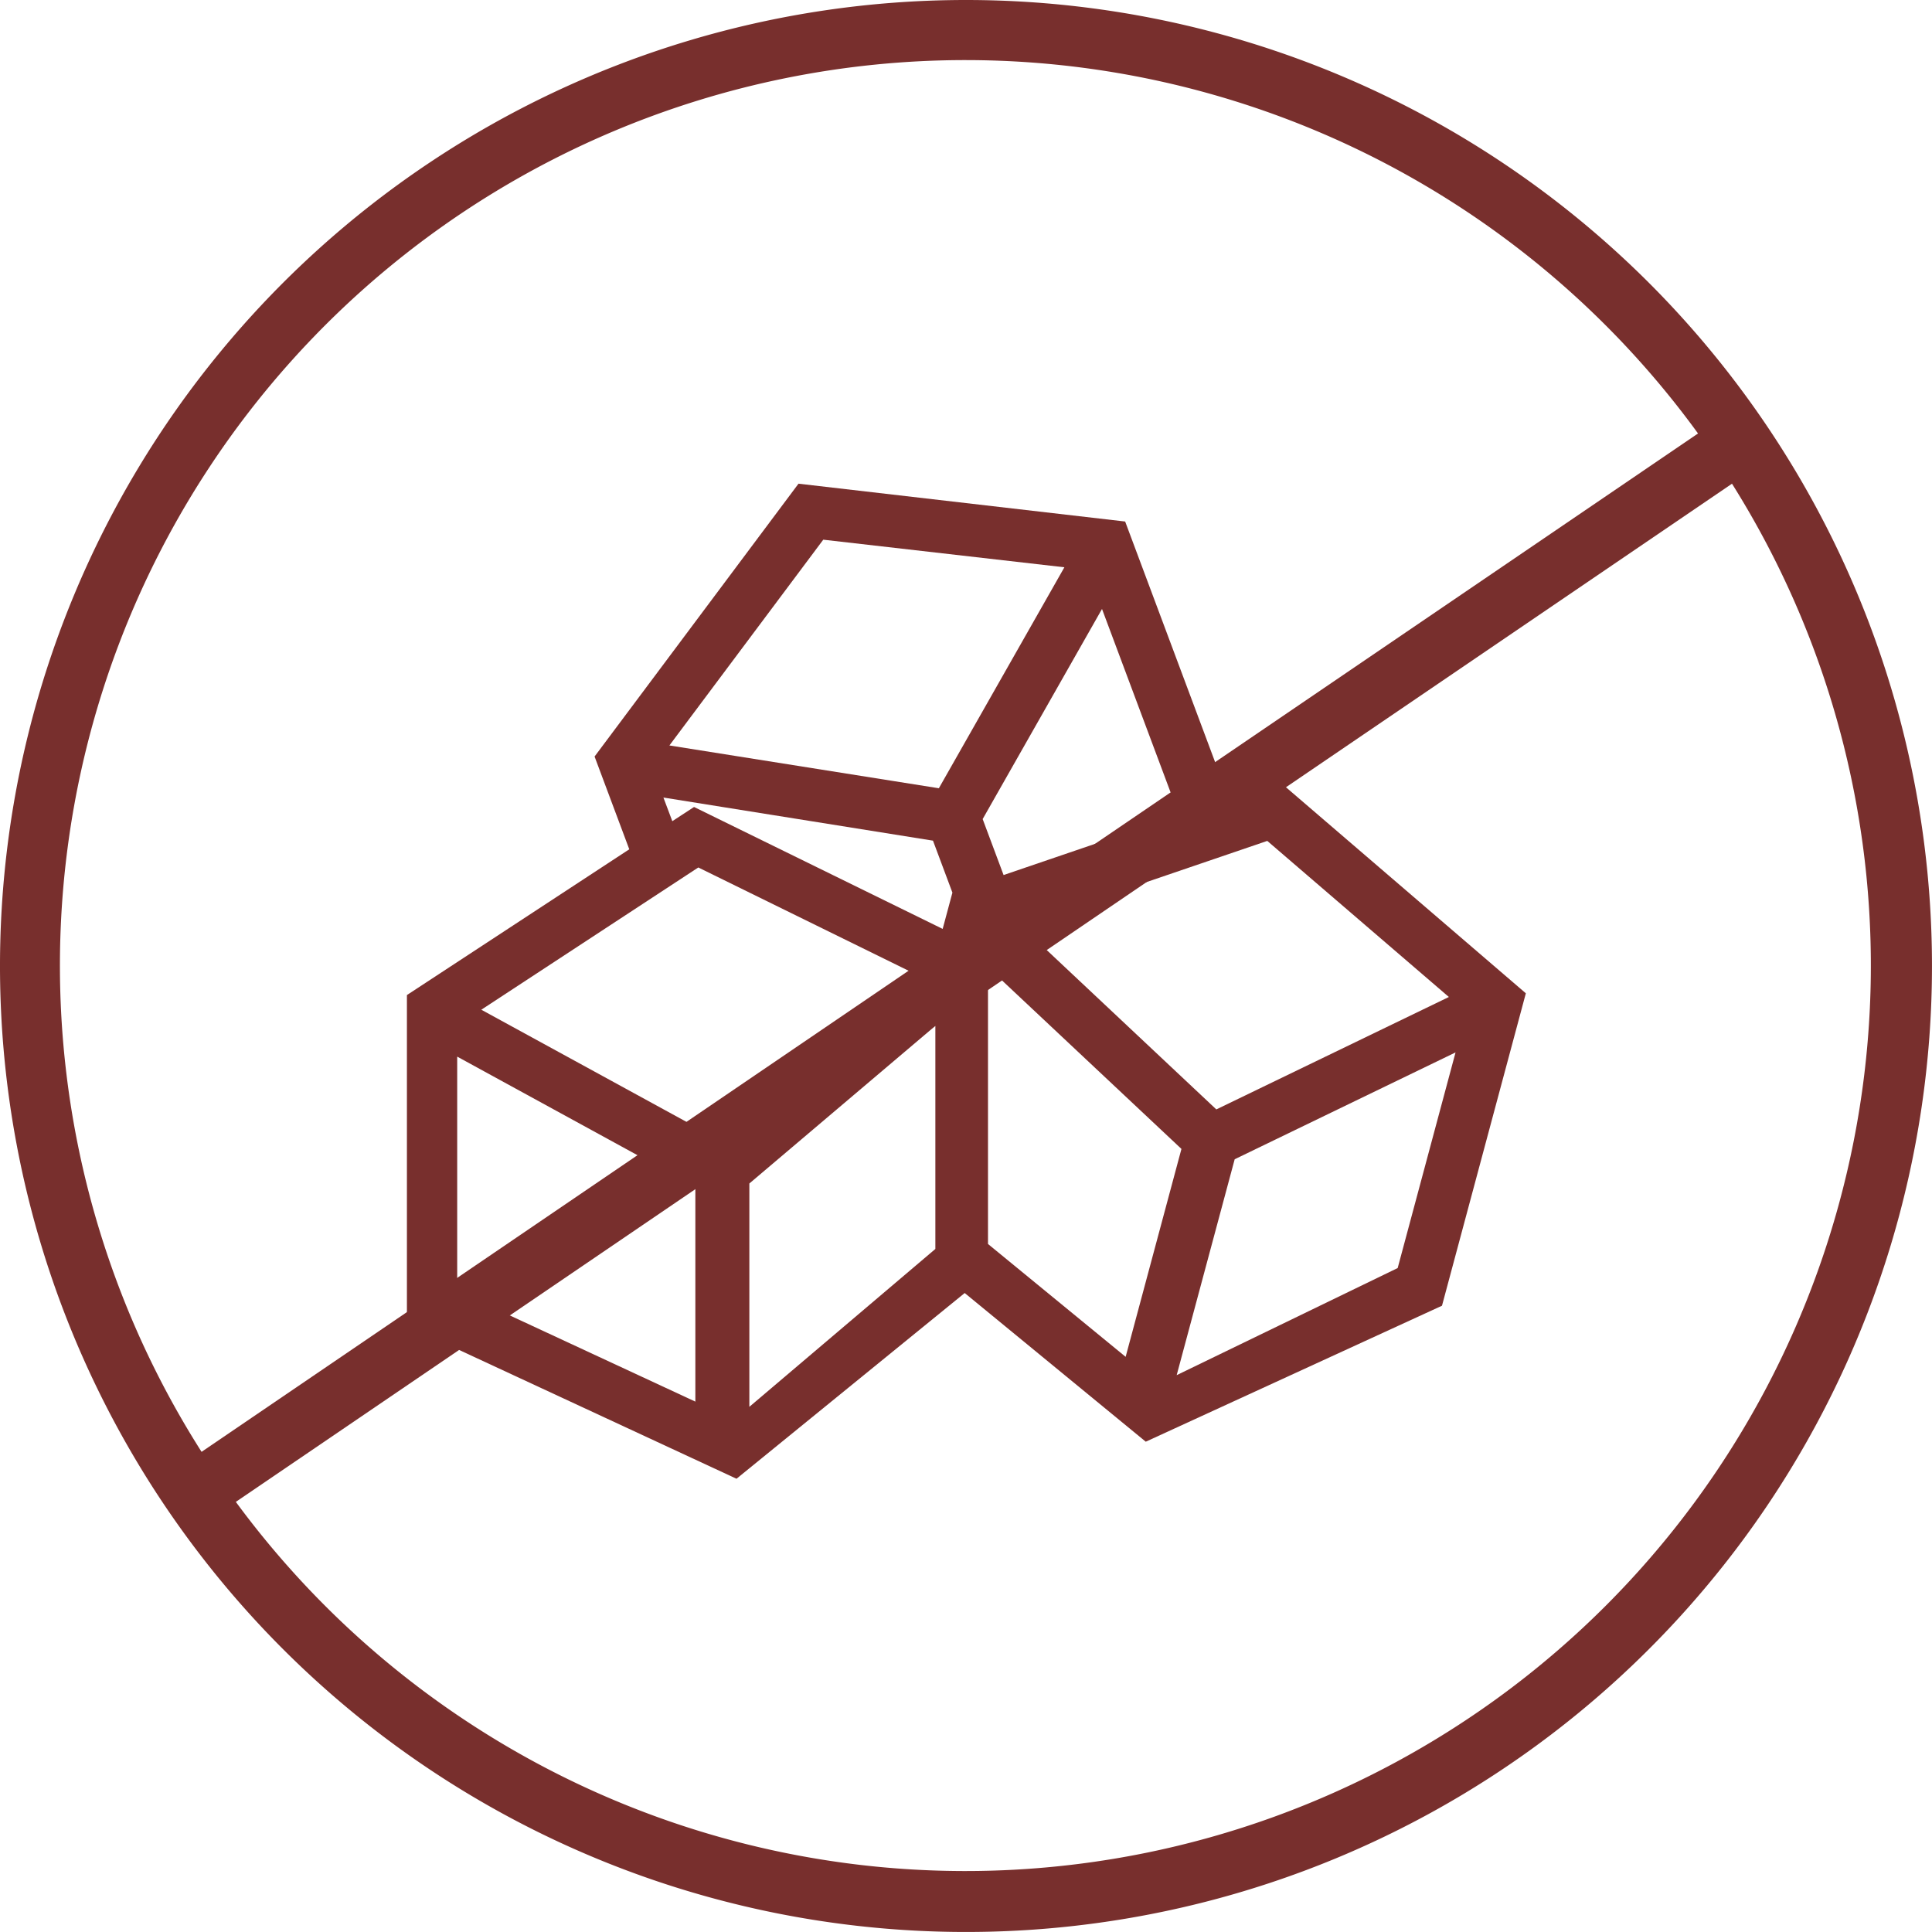
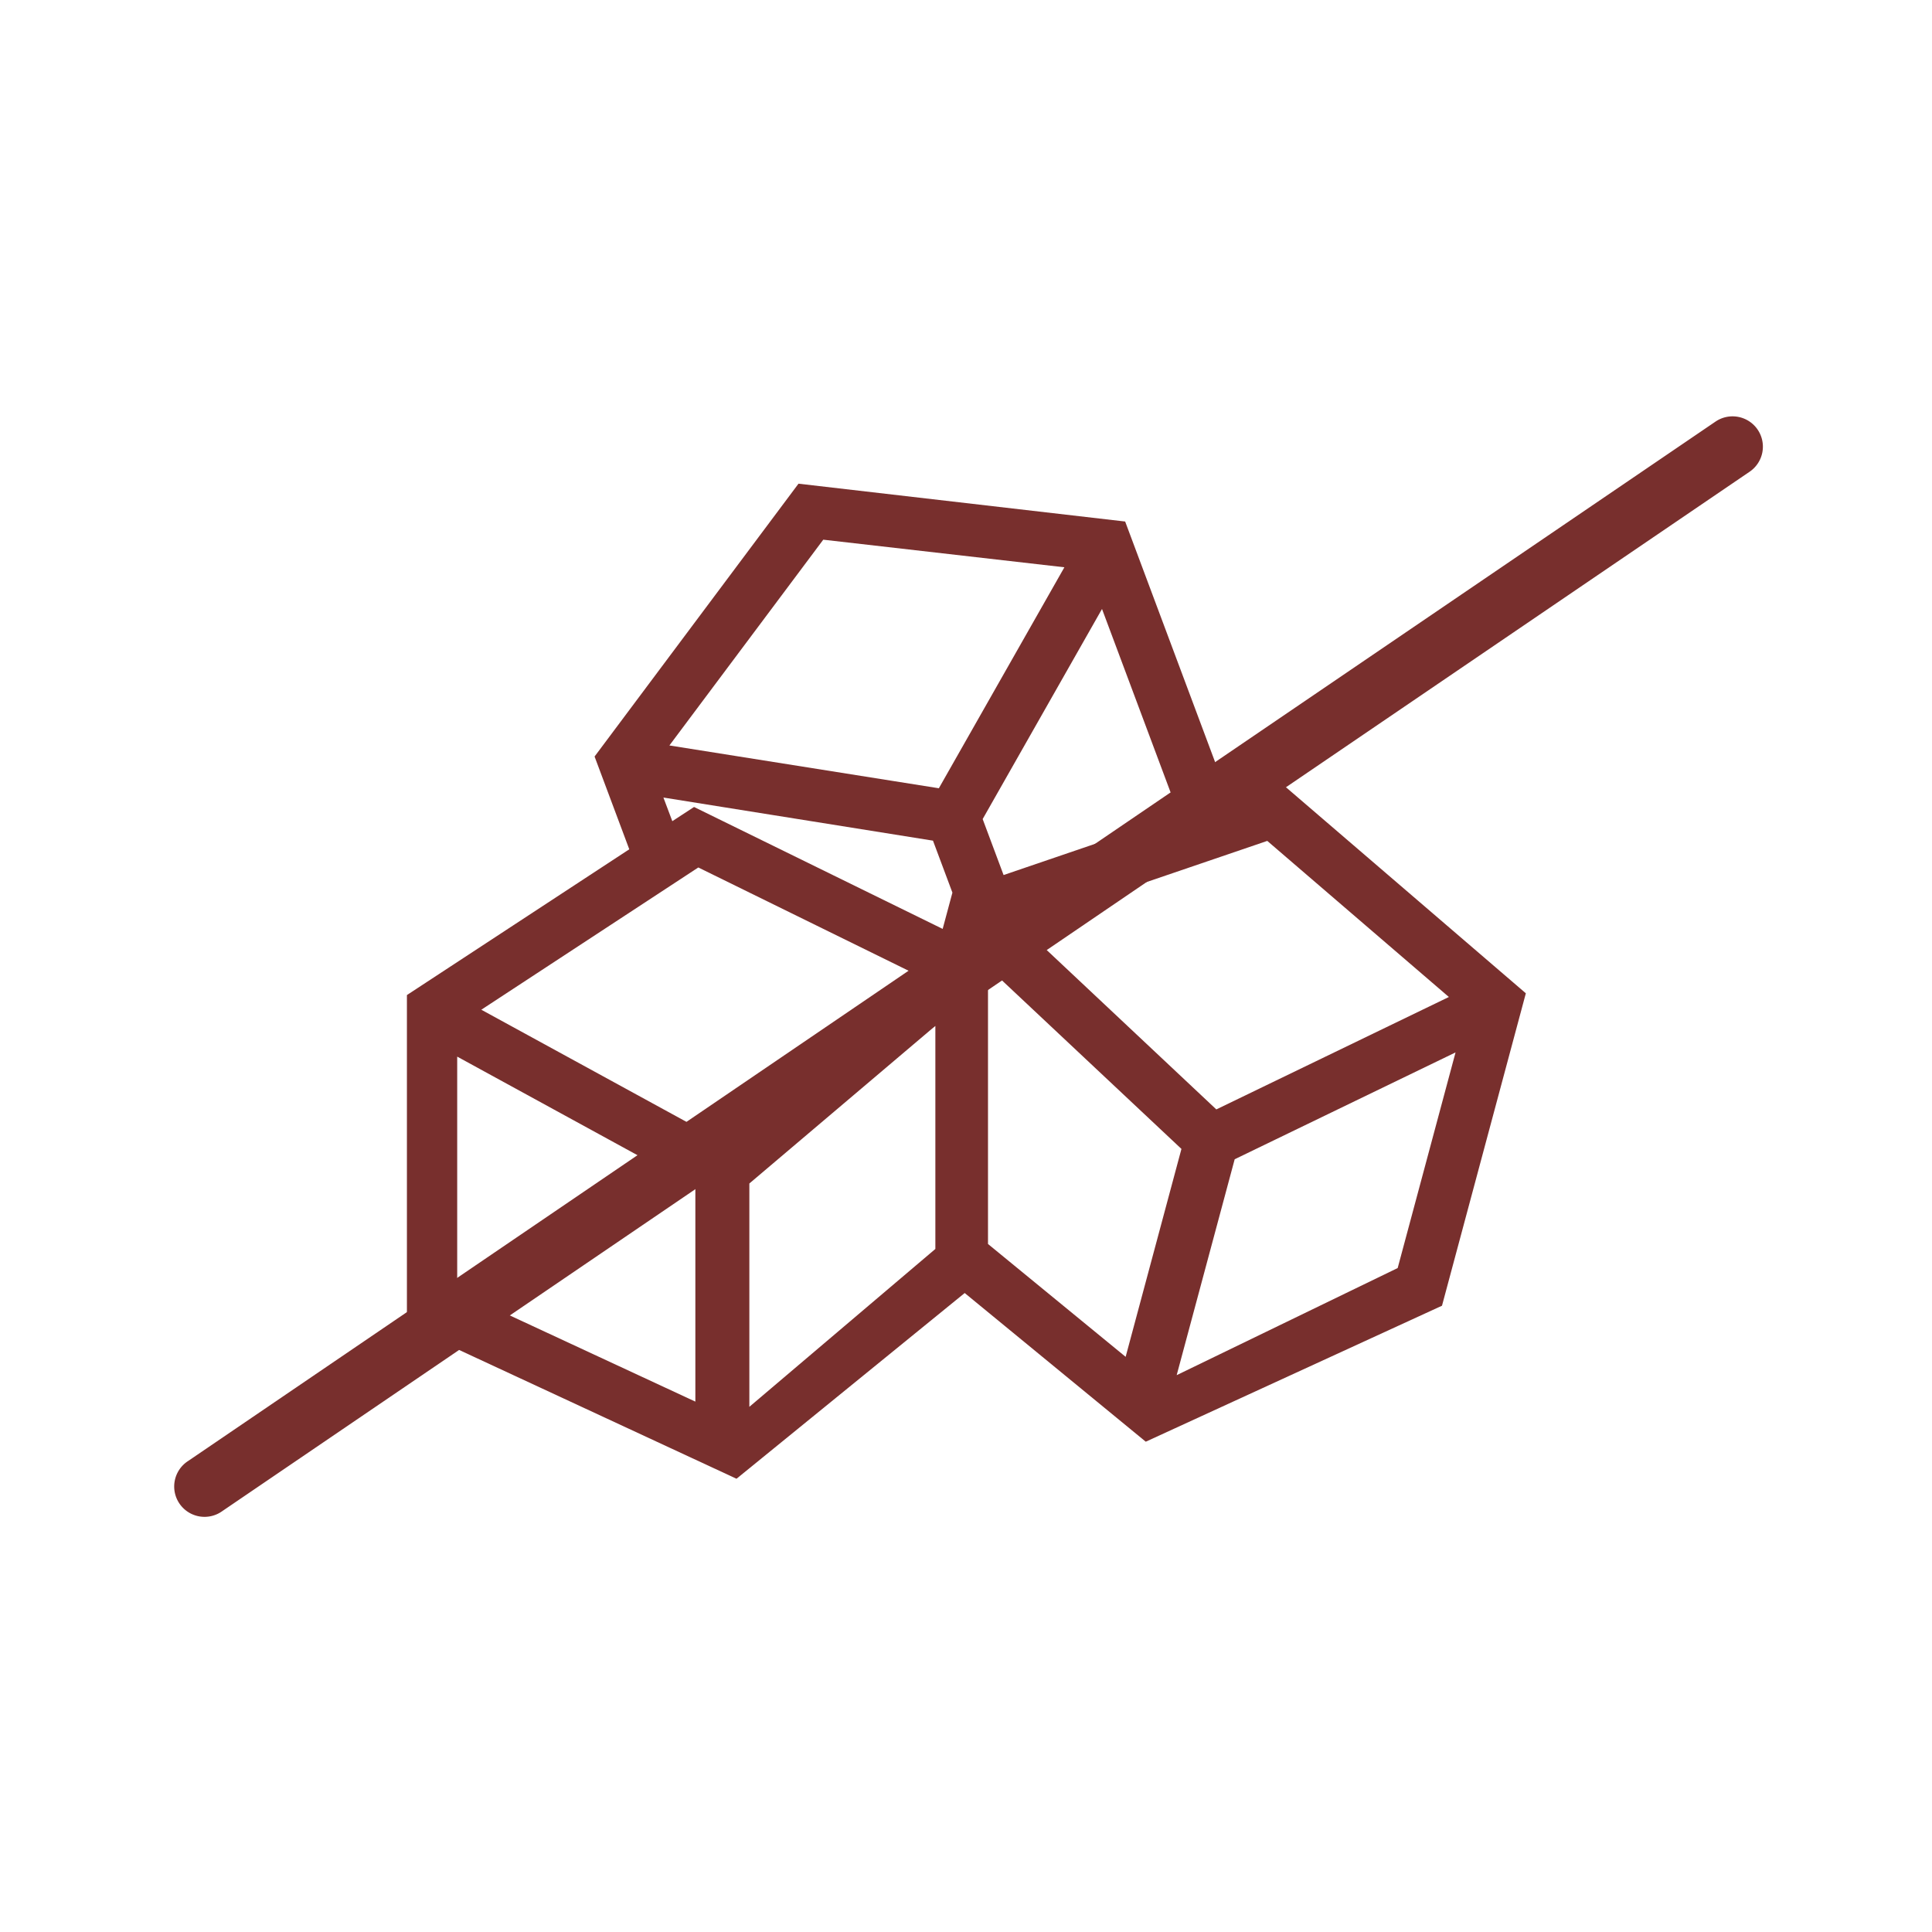
<svg xmlns="http://www.w3.org/2000/svg" id="BEZ_CUKRU" width="86.801" height="86.801" data-name="BEZ CUKRU" viewBox="0 0 86.801 86.801">
  <defs>
    <style>
            .cls-1{fill:#782f2d}
        </style>
  </defs>
  <g id="Layer_1" data-name="Layer 1">
-     <path id="Path_30" d="M43.4 2.7a40.681 40.681 0 1 1-15.842 3.2A40.712 40.712 0 0 1 43.4 2.7m0-2.7a43.4 43.4 0 1 0 43.4 43.4A43.4 43.4 0 0 0 43.4 0z" class="cls-1" data-name="Path 30" />
    <path id="Path_31" d="M158.175 154.824l-2.257.768-4.649-12.433-14.676-1.7-9.162 12.258 1.559 4.168-9.99 6.549v14.856l14.808 6.875 10.252-8.344 8.135 6.68 13.309-6.11 3.767-14.036zm-2.81 14.748l-8.811-8.279 11.1-3.785 8.159 7.013zm-1.781 11.939l2.606-9.7 9.923-4.8-2.6 9.688zm.214-10.164l-2.507 9.341-6.184-5.07v-12.432zm-11.983-7.87l-8.792 7.454-10.68-5.838 9.749-6.391zm-10.891-6.855l-.4-1.062 12.111 1.937.873 2.335-.438 1.63-11.17-5.478zm17.615-11.407l-5.64 9.928-12.106-1.923 6.913-9.245zm1.69 1.873l3.464 9.264-7.886 2.69-.94-2.515zm-18.27 25.963v9.649l-10.7-4.97V167.2zm10.783-7.234v10.024l-8.357 7.093V172.9z" class="cls-1" data-name="Path 31" transform="translate(-100.718 -119.728)" />
    <path id="Path_32" d="M122.241 122.352a1.363 1.363 0 0 0-1.891-.359l-68.625 46.7a1.363 1.363 0 1 0 1.536 2.251l68.623-46.7a1.361 1.361 0 0 0 .357-1.892z" class="cls-1" data-name="Path 32" transform="translate(-43.275 -103.052)" />
  </g>
</svg>